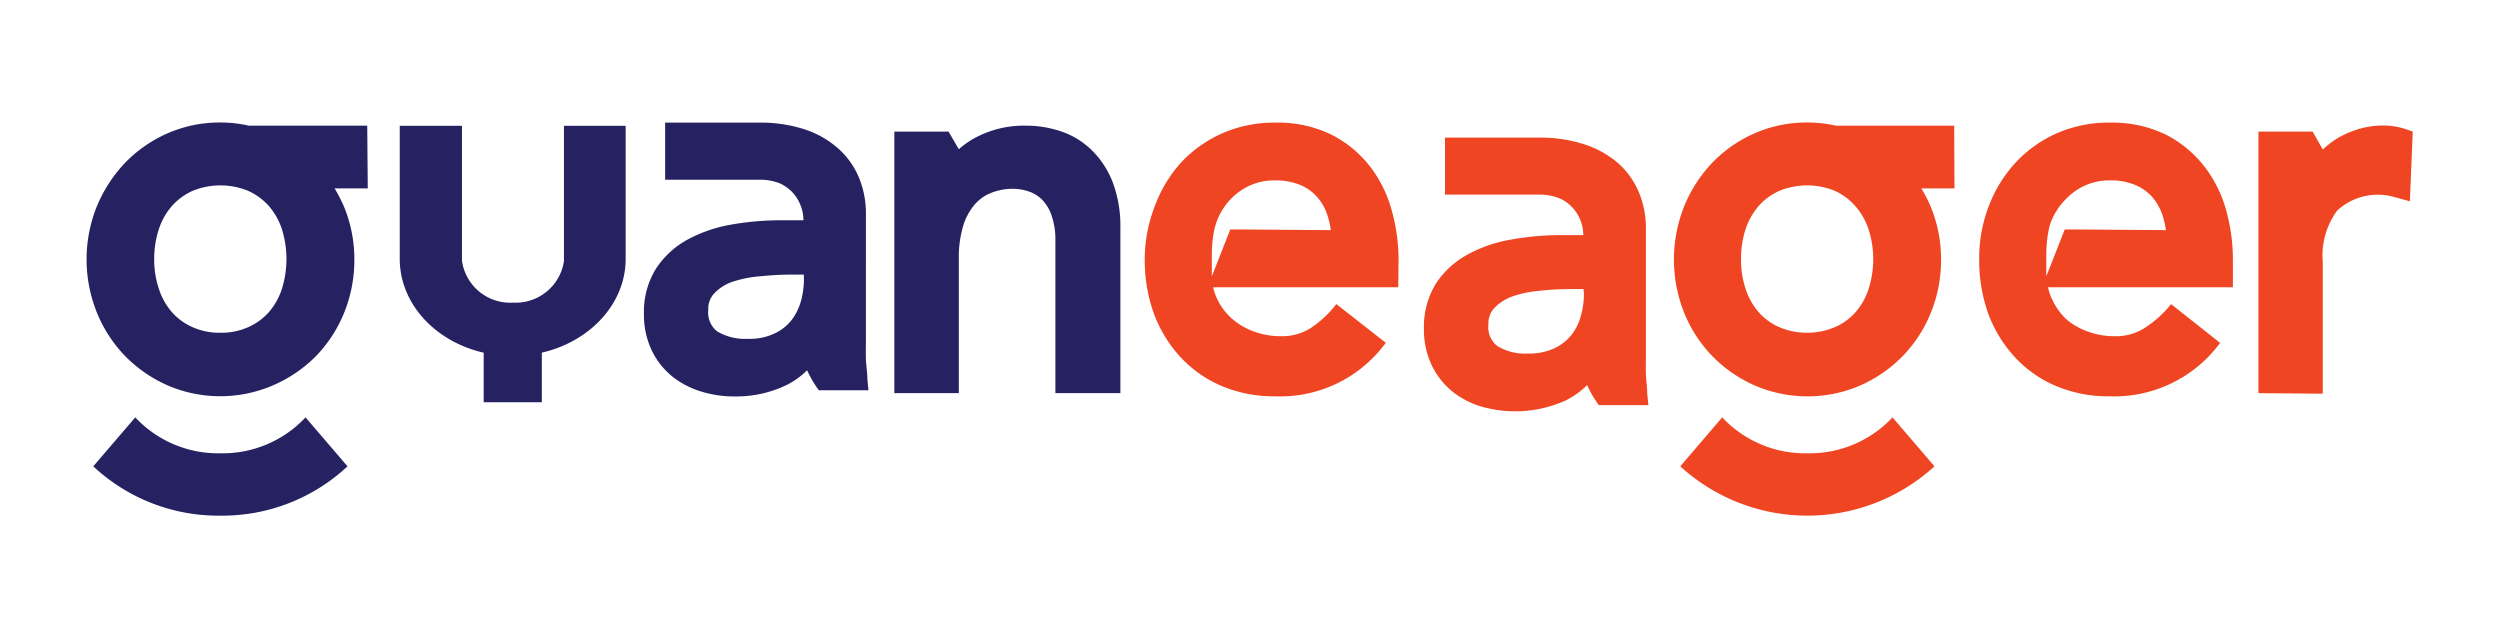
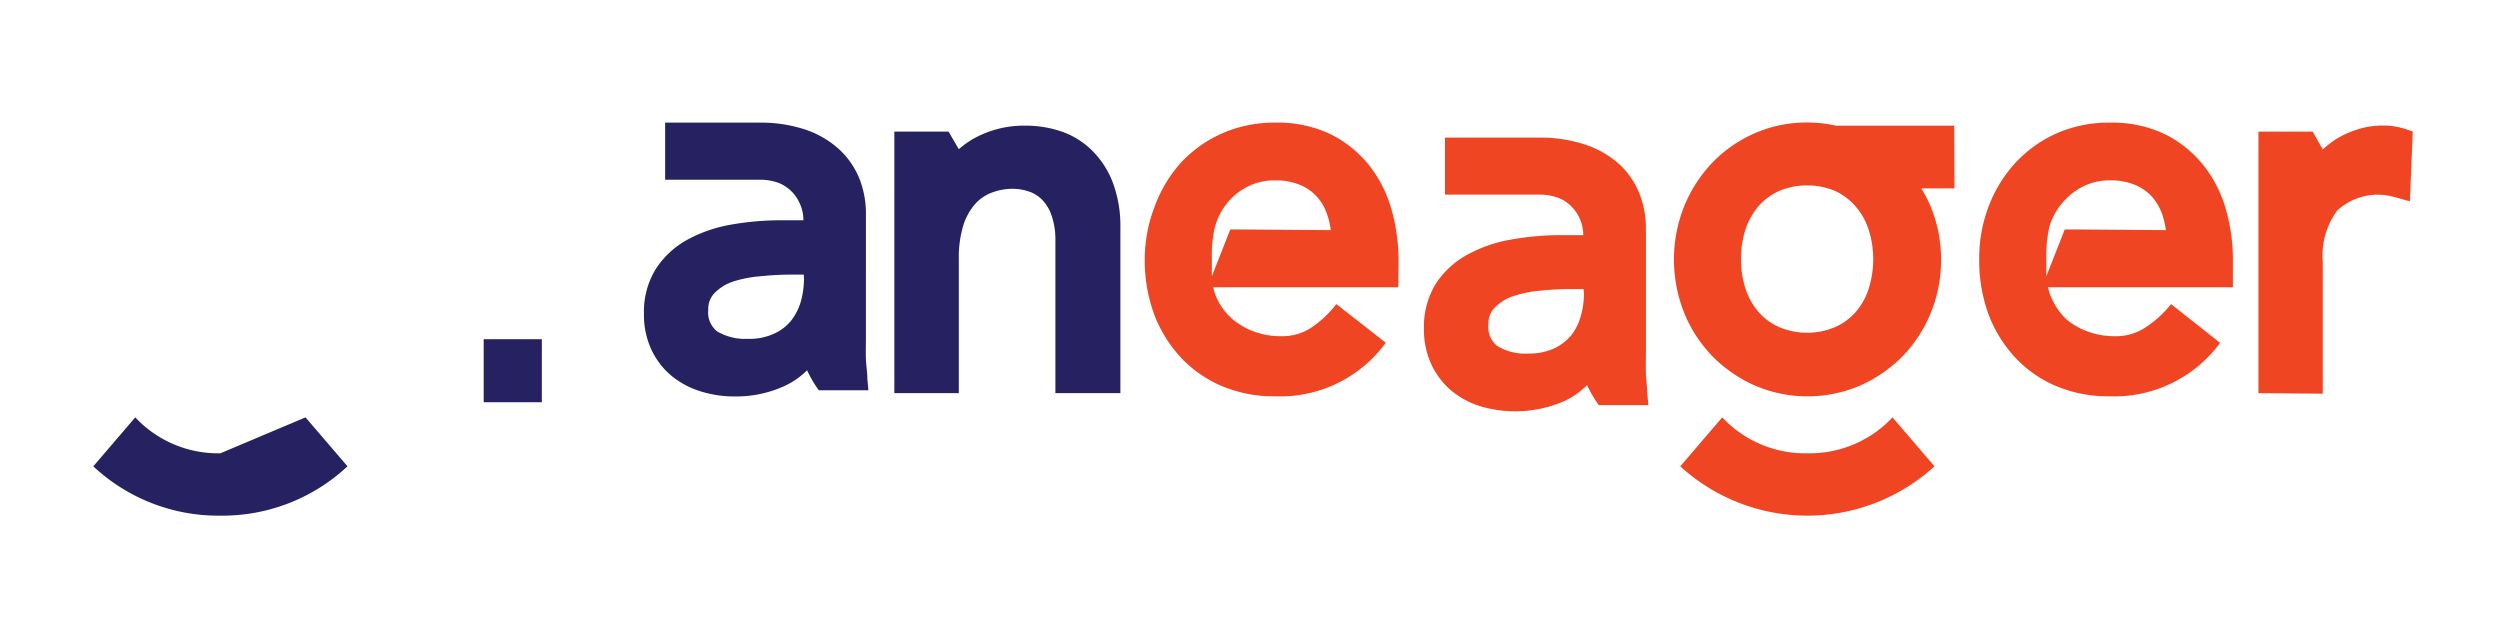
<svg xmlns="http://www.w3.org/2000/svg" id="Layer_1" data-name="Layer 1" viewBox="0 0 190 48.51">
  <defs>
    <style>.cls-1{fill:#262262;}.cls-2{fill:#ef4523;}</style>
  </defs>
-   <path class="cls-1" d="M16.75,34.45a8.62,8.62,0,0,1-6.47-2.73L7.09,35.44a13.91,13.91,0,0,0,9.66,3.75,13.93,13.93,0,0,0,9.66-3.75l-3.19-3.72A8.62,8.62,0,0,1,16.75,34.45Z" />
-   <path class="cls-1" d="M27.91,9.55h-9a9.75,9.75,0,0,0-2.17-.24,9.86,9.86,0,0,0-4,.82,10.17,10.17,0,0,0-3.23,2.24,10.74,10.74,0,0,0-2.14,3.29,10.8,10.8,0,0,0,0,8.11,10.29,10.29,0,0,0,2.15,3.3,10.4,10.4,0,0,0,3.22,2.22,10.12,10.12,0,0,0,8,0A10.4,10.4,0,0,0,24,27.08a10.29,10.29,0,0,0,2.15-3.3,10.6,10.6,0,0,0,.78-4.06,10.47,10.47,0,0,0-.78-4,11.54,11.54,0,0,0-.72-1.4h2.52ZM21.41,22a5.14,5.14,0,0,1-1,1.75,4.55,4.55,0,0,1-1.56,1.12,5,5,0,0,1-2.1.42,5,5,0,0,1-2.1-.42,4.46,4.46,0,0,1-1.56-1.12,5,5,0,0,1-1-1.75,7,7,0,0,1-.37-2.31,7.14,7.14,0,0,1,.37-2.32,5,5,0,0,1,1-1.74,4.61,4.61,0,0,1,1.56-1.13,5.58,5.58,0,0,1,4.2,0,4.71,4.71,0,0,1,1.56,1.13,5.19,5.19,0,0,1,1,1.74,7.62,7.62,0,0,1,0,4.63Z" />
+   <path class="cls-1" d="M16.75,34.45a8.62,8.62,0,0,1-6.47-2.73L7.09,35.44a13.91,13.91,0,0,0,9.66,3.75,13.93,13.93,0,0,0,9.66-3.75l-3.19-3.72Z" />
  <path class="cls-1" d="M65.92,28.8c0-.48-.09-1-.11-1.5s0-1.11,0-1.75V16.2a7.11,7.11,0,0,0-.48-2.58,6.13,6.13,0,0,0-1.51-2.23,7.21,7.21,0,0,0-2.55-1.52,10.75,10.75,0,0,0-3.59-.55H50.55v4.34h7.19a4.06,4.06,0,0,1,1.49.26,3.12,3.12,0,0,1,1,.7,3.15,3.15,0,0,1,.83,2.12H59.42a22,22,0,0,0-3.91.34,10.82,10.82,0,0,0-3.33,1.17,6.67,6.67,0,0,0-2.35,2.21,6.18,6.18,0,0,0-.89,3.39,6.28,6.28,0,0,0,.56,2.71,5.77,5.77,0,0,0,1.53,2,6.53,6.53,0,0,0,2.21,1.18,8.47,8.47,0,0,0,2.57.39,8.84,8.84,0,0,0,3.87-.82,6,6,0,0,0,1.66-1.17,8.61,8.61,0,0,0,.89,1.52H66ZM61.1,21.23a6.44,6.44,0,0,1-.23,1.66,4.26,4.26,0,0,1-.73,1.46,3.51,3.51,0,0,1-1.29,1,4.38,4.38,0,0,1-2,.4,4.17,4.17,0,0,1-2.34-.56,1.82,1.82,0,0,1-.68-1.64,1.7,1.7,0,0,1,.44-1.24,3.47,3.47,0,0,1,1.38-.89A9.07,9.07,0,0,1,57.74,21c.79-.08,1.59-.13,2.35-.13h1Z" />
  <path class="cls-1" d="M80.21,29.88V18.29a5.56,5.56,0,0,0-.29-1.91,3.19,3.19,0,0,0-.71-1.19,2.5,2.5,0,0,0-1-.63A3.77,3.77,0,0,0,77,14.35a4.4,4.4,0,0,0-1.65.3,3.16,3.16,0,0,0-1.27.89,4.52,4.52,0,0,0-.88,1.63,8.44,8.44,0,0,0-.33,2.51v10.2h-4.9V10h4.12l.78,1.34a6.58,6.58,0,0,1,1.1-.79,7.86,7.86,0,0,1,4-1,8.34,8.34,0,0,1,2.69.44A6.17,6.17,0,0,1,83,11.44a6.87,6.87,0,0,1,1.58,2.45,9.48,9.48,0,0,1,.57,3.43V29.88Z" />
  <path class="cls-2" d="M106.29,19.76a14,14,0,0,0-.5-3.7,9.64,9.64,0,0,0-1.63-3.36,8.71,8.71,0,0,0-2.92-2.44,9.25,9.25,0,0,0-4.32-.94,9.78,9.78,0,0,0-4,.8,9.6,9.6,0,0,0-3.14,2.21,10.21,10.21,0,0,0-2,3.3A11.21,11.21,0,0,0,87,19.72a12,12,0,0,0,.68,4.07,10,10,0,0,0,2,3.31,9.15,9.15,0,0,0,3.13,2.22,10.22,10.22,0,0,0,4.09.8,9.93,9.93,0,0,0,8.42-4.07l-3.76-2.94a8,8,0,0,1-1.93,1.81,4,4,0,0,1-2.29.63,5.75,5.75,0,0,1-2-.34,5.25,5.25,0,0,1-1.65-.94,4.55,4.55,0,0,1-1.13-1.44,4,4,0,0,1-.36-1h14.07ZM94.5,17.44h-1L92.1,21c0-.4,0-.9,0-1.61a9.44,9.44,0,0,1,.18-1.9,4.89,4.89,0,0,1,1.2-2.3,4.73,4.73,0,0,1,1.49-1.08,4.46,4.46,0,0,1,1.92-.4,4.86,4.86,0,0,1,1.91.34,3.53,3.53,0,0,1,1.3.92,3.82,3.82,0,0,1,.79,1.41,6,6,0,0,1,.25,1.11Z" />
  <path class="cls-2" d="M125.19,29.92c0-.47-.08-1-.1-1.5s0-1.11,0-1.74V17.33a7.07,7.07,0,0,0-.48-2.58,6.21,6.21,0,0,0-1.51-2.24A7.32,7.32,0,0,0,120.5,11a10.72,10.72,0,0,0-3.59-.54h-7.09v4.33H117a4.09,4.09,0,0,1,1.49.27,2.73,2.73,0,0,1,1,.7,3,3,0,0,1,.63,1,3.16,3.16,0,0,1,.21,1.11H118.7a21.25,21.25,0,0,0-3.92.35,10.42,10.42,0,0,0-3.32,1.17,6.6,6.6,0,0,0-2.36,2.21,6.26,6.26,0,0,0-.88,3.39,6.26,6.26,0,0,0,.56,2.7,5.87,5.87,0,0,0,1.52,2,6.59,6.59,0,0,0,2.22,1.19,9.33,9.33,0,0,0,6.44-.43,6.23,6.23,0,0,0,1.66-1.18,8.61,8.61,0,0,0,.89,1.52h3.77Zm-4.81-7.57a6.18,6.18,0,0,1-.24,1.67,4,4,0,0,1-.72,1.45,3.72,3.72,0,0,1-1.29,1,4.53,4.53,0,0,1-2,.4,4.07,4.07,0,0,1-2.33-.57,1.8,1.8,0,0,1-.68-1.63,1.72,1.72,0,0,1,.44-1.25,3.58,3.58,0,0,1,1.38-.89A8.58,8.58,0,0,1,117,22.1a20.82,20.82,0,0,1,2.35-.13h1Z" />
  <path class="cls-2" d="M137.36,34.45a8.62,8.62,0,0,1-6.47-2.73l-3.19,3.72a14.32,14.32,0,0,0,19.32,0l-3.19-3.72A8.62,8.62,0,0,1,137.36,34.45Z" />
  <path class="cls-2" d="M148.52,9.55h-9a9.69,9.69,0,0,0-2.17-.24,9.86,9.86,0,0,0-4,.82,10.13,10.13,0,0,0-3.22,2.24A10.59,10.59,0,0,0,128,15.67a10.93,10.93,0,0,0,0,8.11,10.29,10.29,0,0,0,2.15,3.3,10.4,10.4,0,0,0,3.22,2.22,10.12,10.12,0,0,0,8,0,10.4,10.4,0,0,0,3.22-2.22,10.29,10.29,0,0,0,2.15-3.3,10.6,10.6,0,0,0,.78-4.06,10.47,10.47,0,0,0-.78-4,10.27,10.27,0,0,0-.72-1.4h2.52ZM142,22a5,5,0,0,1-1,1.75,4.46,4.46,0,0,1-1.56,1.12,5.46,5.46,0,0,1-4.2,0,4.46,4.46,0,0,1-1.56-1.12,5.14,5.14,0,0,1-1-1.75,7,7,0,0,1-.36-2.31,7.15,7.15,0,0,1,.36-2.32,5.19,5.19,0,0,1,1-1.74,4.61,4.61,0,0,1,1.56-1.13,5.58,5.58,0,0,1,4.2,0A4.61,4.61,0,0,1,141,15.66a5,5,0,0,1,1,1.74A7.43,7.43,0,0,1,142,22Z" />
  <path class="cls-2" d="M169.7,19.76a14,14,0,0,0-.49-3.7,9.66,9.66,0,0,0-1.64-3.36,8.77,8.77,0,0,0-2.91-2.44,9.28,9.28,0,0,0-4.32-.94,9.8,9.8,0,0,0-4,.8,9.56,9.56,0,0,0-3.13,2.21,10.21,10.21,0,0,0-2.05,3.3,11,11,0,0,0-.74,4.09,12,12,0,0,0,.67,4.07,10,10,0,0,0,2,3.31,9.05,9.05,0,0,0,3.13,2.22,10.17,10.17,0,0,0,4.08.8,10,10,0,0,0,8.43-4.06L165,23.11A8.17,8.17,0,0,1,163,24.92a4,4,0,0,1-2.29.63,5.71,5.71,0,0,1-2-.34,5.19,5.19,0,0,1-1.66-.94A4.85,4.85,0,0,1,156,22.83a3.93,3.93,0,0,1-.35-1H169.7Zm-11.78-2.32h-1L155.52,21c0-.4,0-.9,0-1.61a9.44,9.44,0,0,1,.18-1.9,3.59,3.59,0,0,1,.25-.81,5,5,0,0,1,1-1.49,4.73,4.73,0,0,1,1.49-1.08,4.45,4.45,0,0,1,1.91-.4,4.8,4.8,0,0,1,1.91.34,3.69,3.69,0,0,1,1.31.92,4.22,4.22,0,0,1,.79,1.41,7,7,0,0,1,.25,1.11Z" />
  <path class="cls-2" d="M171.64,29.88V10h4.12l.77,1.36a7.74,7.74,0,0,1,1-.78,7.2,7.2,0,0,1,1.69-.76,6.26,6.26,0,0,1,1.86-.28,5.34,5.34,0,0,1,1.74.27l.55.19-.22,5.3-.94-.26q-.37-.11-.75-.18A4.54,4.54,0,0,0,177.63,16a5.76,5.76,0,0,0-1.1,3.92v10Z" />
-   <path class="cls-1" d="M42.86,9.56V19.85A3.71,3.71,0,0,1,39,23a3.7,3.7,0,0,1-3.89-3.19V9.56H30.38V19.67c0,4.07,3.84,7.38,8.58,7.38s8.59-3.31,8.59-7.38V9.56Z" />
  <rect class="cls-1" x="36.76" y="25.78" width="4.42" height="4.79" />
</svg>